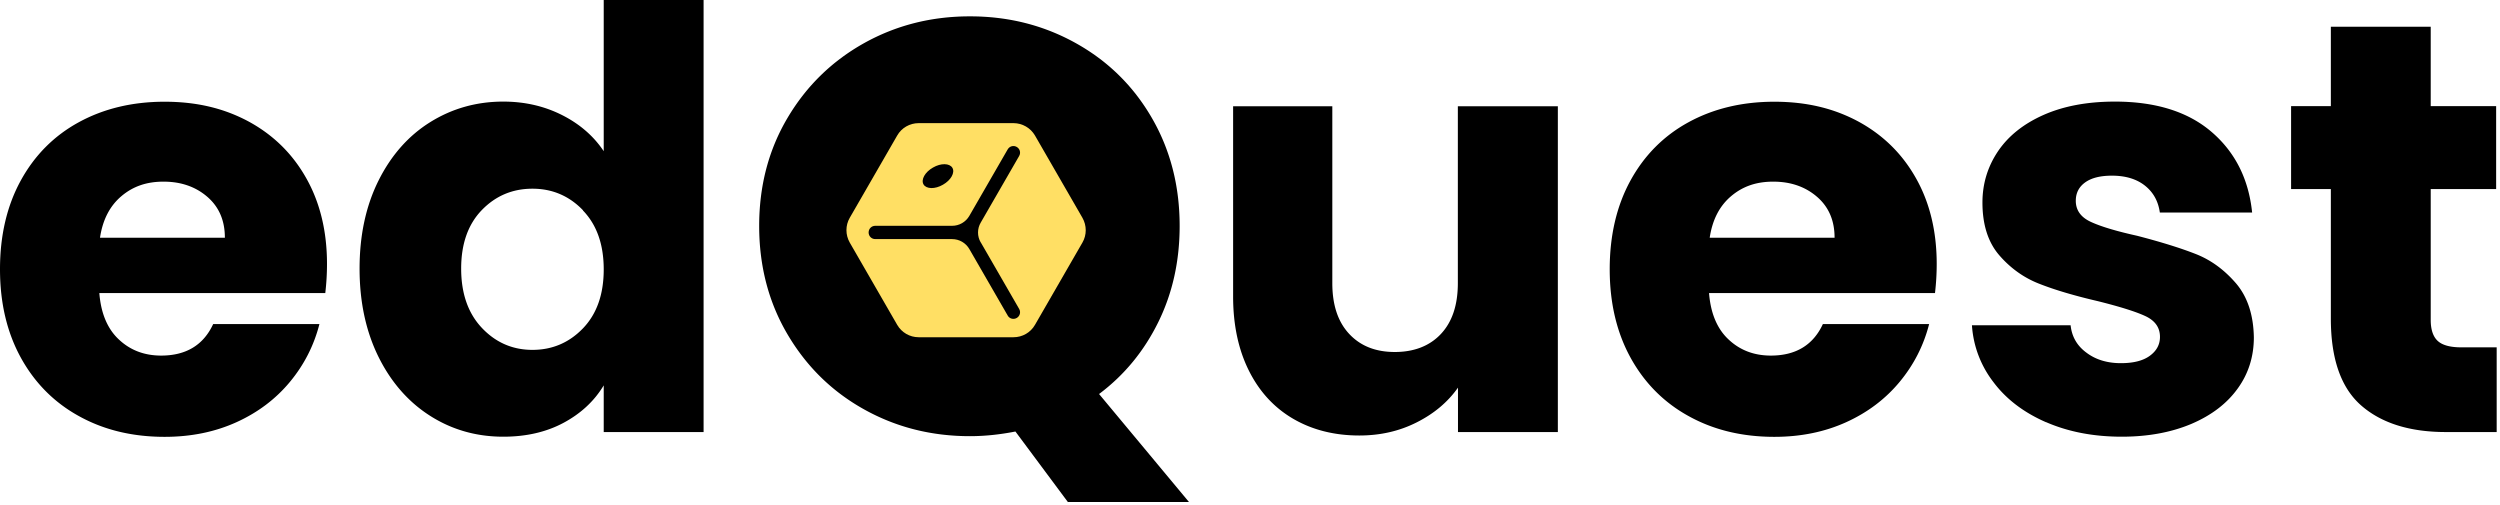
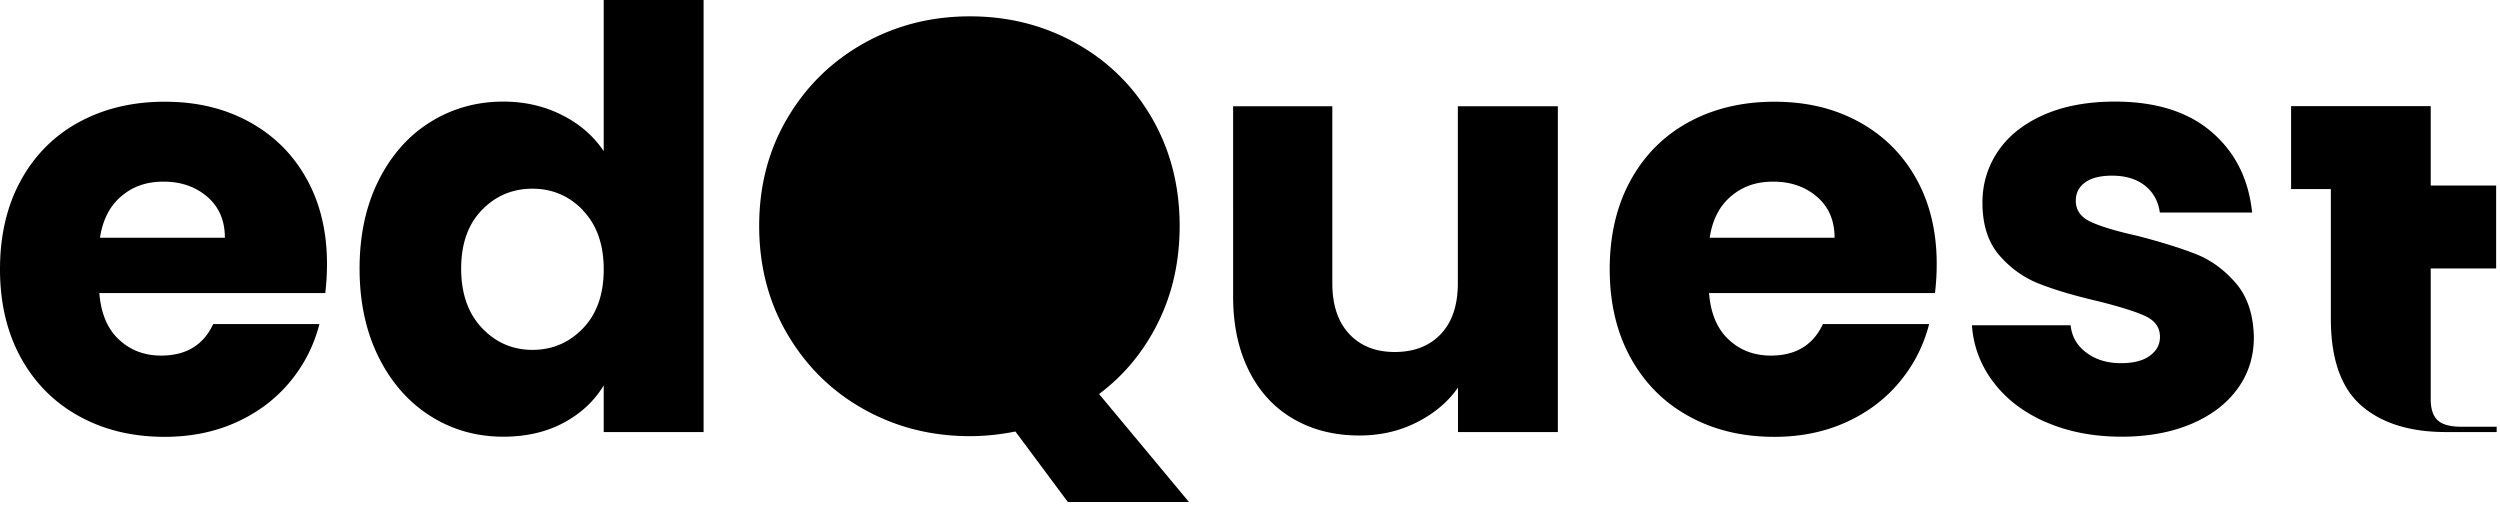
<svg xmlns="http://www.w3.org/2000/svg" width="188" height="38" fill="none">
-   <path fill="#000" d="M24.46 22.04H7.47c.12 1.52.61 2.69 1.47 3.49.86.81 1.92 1.21 3.18 1.21 1.87 0 3.18-.79 3.91-2.37h7.99c-.41 1.61-1.15 3.06-2.22 4.35-1.07 1.29-2.41 2.3-4.02 3.03-1.61.73-3.41 1.1-5.4 1.1-2.4 0-4.54-.51-6.41-1.54-1.87-1.02-3.34-2.49-4.39-4.39C.53 25.02 0 22.79 0 20.25s.52-4.77 1.56-6.67c1.04-1.9 2.5-3.37 4.37-4.39 1.87-1.02 4.02-1.54 6.45-1.54 2.43 0 4.48.5 6.32 1.49 1.84 1 3.29 2.41 4.33 4.26 1.04 1.84 1.56 4 1.56 6.45 0 .7-.04 1.43-.13 2.2v-.01Zm-7.55-4.17c0-1.29-.44-2.31-1.32-3.07-.88-.76-1.98-1.14-3.29-1.14s-2.32.37-3.18 1.1c-.86.73-1.4 1.77-1.6 3.12h9.4l-.01-.01ZM28.47 13.57c.95-1.9 2.25-3.37 3.89-4.39 1.64-1.02 3.47-1.54 5.49-1.54 1.61 0 3.08.34 4.41 1.01 1.33.67 2.38 1.58 3.14 2.72V0h7.51v32.49H45.4v-3.51c-.7 1.17-1.71 2.11-3.01 2.81-1.3.7-2.82 1.05-4.54 1.05-2.02 0-3.85-.52-5.49-1.56-1.64-1.04-2.94-2.52-3.89-4.43-.95-1.92-1.43-4.13-1.43-6.65 0-2.52.48-4.73 1.43-6.63Zm15.37 2.24c-1.04-1.08-2.31-1.62-3.8-1.62-1.49 0-2.76.53-3.8 1.6s-1.56 2.54-1.56 4.41.52 3.36 1.56 4.46 2.31 1.65 3.8 1.65c1.49 0 2.76-.54 3.8-1.62s1.56-2.56 1.56-4.43c0-1.87-.52-3.35-1.56-4.43v-.02ZM80.31 37.76l-3.95-5.31c-1.17.23-2.31.35-3.42.35-2.9 0-5.55-.67-7.97-2.02s-4.33-3.23-5.75-5.64c-1.42-2.41-2.13-5.13-2.13-8.15 0-3.02.71-5.72 2.13-8.12 1.42-2.4 3.34-4.27 5.75-5.62 2.42-1.35 5.07-2.02 7.97-2.02 2.9 0 5.55.67 7.97 2.02s4.32 3.22 5.71 5.62c1.39 2.4 2.09 5.11 2.09 8.12 0 2.63-.53 5.04-1.6 7.22-1.07 2.18-2.55 3.99-4.46 5.42l6.76 8.12h-9.09l-.01.01ZM117.15 7.99v24.5h-7.51v-3.34c-.76 1.08-1.79 1.95-3.1 2.61-1.3.66-2.74.99-4.32.99-1.87 0-3.53-.42-4.96-1.25-1.43-.83-2.55-2.04-3.34-3.62s-1.19-3.44-1.19-5.58V7.99h7.46v13.3c0 1.64.42 2.91 1.27 3.82.85.91 1.99 1.36 3.43 1.36 1.44 0 2.62-.45 3.47-1.36.85-.91 1.27-2.18 1.27-3.82V7.99h7.52ZM145.51 22.04h-16.99c.12 1.52.61 2.69 1.47 3.49.86.81 1.92 1.21 3.18 1.21 1.87 0 3.18-.79 3.91-2.37h7.99c-.41 1.61-1.15 3.06-2.22 4.35-1.07 1.29-2.41 2.3-4.02 3.03-1.61.73-3.41 1.1-5.4 1.1-2.4 0-4.54-.51-6.41-1.54-1.87-1.02-3.34-2.49-4.39-4.39-1.05-1.9-1.58-4.13-1.58-6.67s.52-4.77 1.56-6.67c1.04-1.9 2.5-3.37 4.37-4.39 1.87-1.02 4.02-1.54 6.45-1.54 2.43 0 4.48.5 6.32 1.49 1.84 1 3.29 2.41 4.33 4.26 1.04 1.84 1.56 4 1.56 6.45 0 .7-.04 1.43-.13 2.2v-.01Zm-7.55-4.17c0-1.29-.44-2.31-1.32-3.07-.88-.76-1.98-1.14-3.29-1.14s-2.32.37-3.18 1.1c-.86.73-1.4 1.77-1.6 3.12h9.4l-.01-.01ZM153.86 31.75c-1.67-.73-2.99-1.73-3.95-3.01a7.809 7.809 0 0 1-1.62-4.28h7.42c.09.85.48 1.54 1.19 2.06.7.53 1.57.79 2.59.79.94 0 1.66-.18 2.17-.55.51-.37.77-.84.77-1.43 0-.7-.37-1.22-1.1-1.56-.73-.34-1.92-.71-3.56-1.12-1.76-.41-3.22-.84-4.39-1.3-1.17-.45-2.18-1.17-3.03-2.15-.85-.98-1.27-2.31-1.27-3.97 0-1.41.39-2.69 1.16-3.84.78-1.16 1.92-2.07 3.42-2.74 1.51-.67 3.3-1.01 5.38-1.01 3.07 0 5.5.76 7.27 2.28 1.77 1.52 2.79 3.54 3.05 6.06h-6.94c-.12-.85-.49-1.52-1.12-2.02-.63-.5-1.46-.75-2.48-.75-.88 0-1.55.17-2.02.51-.47.34-.7.8-.7 1.38 0 .7.37 1.23 1.12 1.58.75.35 1.91.7 3.49 1.05 1.81.47 3.29.93 4.43 1.38 1.14.45 2.14 1.19 3.01 2.2.86 1.01 1.31 2.36 1.34 4.06 0 1.43-.4 2.72-1.21 3.84-.81 1.13-1.96 2.01-3.47 2.66-1.51.64-3.26.97-5.25.97-2.14 0-4.04-.37-5.71-1.1l.01.01ZM187.75 26.12v6.37h-3.82c-2.72 0-4.85-.67-6.37-2-1.52-1.33-2.28-3.51-2.28-6.52v-9.75h-2.99V7.98h2.99V2.01h7.51v5.97h4.92v6.24h-4.92v9.84c0 .73.18 1.26.53 1.58.35.32.94.48 1.76.48h2.68-.01Z" />
-   <path fill="#FFDF64" d="m81.4 16.38-3.57-6.19c-.33-.57-.95-.93-1.61-.93h-7.14c-.66 0-1.28.35-1.61.93l-3.57 6.19c-.33.57-.33 1.28 0 1.86l3.57 6.19c.33.57.94.93 1.61.93h7.14c.66 0 1.28-.35 1.61-.93l3.57-6.19c.33-.57.33-1.28 0-1.86ZM70.16 12.6c.6-.35 1.25-.33 1.46.02.21.36-.11.93-.71 1.27-.6.35-1.25.33-1.46-.02-.21-.36.11-.93.71-1.27Zm3.59 5.62 2.89 5.01c.14.24.06.54-.18.68s-.55.06-.68-.18l-2.89-5.01c-.27-.46-.76-.74-1.29-.74h-5.78c-.28 0-.5-.22-.5-.5s.22-.5.5-.5h5.78c.53 0 1.02-.28 1.29-.74l2.89-5.01c.14-.24.44-.32.68-.18.24.14.32.44.18.68l-2.89 5.01c-.27.46-.27 1.03 0 1.49v-.01Z" />
+   <path fill="#000" d="M24.46 22.04H7.47c.12 1.52.61 2.69 1.47 3.49.86.81 1.92 1.21 3.18 1.21 1.87 0 3.18-.79 3.91-2.37h7.99c-.41 1.61-1.15 3.06-2.22 4.35-1.07 1.29-2.41 2.3-4.02 3.03-1.61.73-3.41 1.1-5.4 1.1-2.4 0-4.54-.51-6.41-1.54-1.87-1.02-3.34-2.49-4.39-4.39C.53 25.02 0 22.79 0 20.25s.52-4.77 1.56-6.67c1.04-1.9 2.5-3.37 4.37-4.39 1.87-1.02 4.02-1.54 6.45-1.54 2.43 0 4.48.5 6.32 1.49 1.84 1 3.29 2.41 4.33 4.26 1.04 1.84 1.56 4 1.56 6.45 0 .7-.04 1.43-.13 2.2v-.01Zm-7.55-4.17c0-1.29-.44-2.31-1.32-3.07-.88-.76-1.98-1.14-3.29-1.14s-2.32.37-3.18 1.1c-.86.73-1.4 1.77-1.6 3.12h9.4l-.01-.01ZM28.47 13.57c.95-1.9 2.25-3.37 3.89-4.39 1.64-1.02 3.47-1.54 5.49-1.54 1.61 0 3.08.34 4.41 1.01 1.33.67 2.38 1.58 3.14 2.72V0h7.51v32.49H45.4v-3.51c-.7 1.17-1.71 2.11-3.01 2.81-1.3.7-2.82 1.05-4.54 1.05-2.02 0-3.85-.52-5.49-1.56-1.64-1.04-2.94-2.52-3.89-4.43-.95-1.92-1.43-4.13-1.43-6.65 0-2.52.48-4.73 1.43-6.63Zm15.37 2.24c-1.04-1.08-2.31-1.62-3.8-1.62-1.49 0-2.76.53-3.8 1.6s-1.56 2.54-1.56 4.41.52 3.36 1.56 4.46 2.31 1.65 3.8 1.65c1.49 0 2.76-.54 3.8-1.62s1.56-2.56 1.56-4.43c0-1.87-.52-3.35-1.56-4.43v-.02ZM80.31 37.76l-3.95-5.31c-1.17.23-2.31.35-3.42.35-2.9 0-5.55-.67-7.97-2.02s-4.33-3.23-5.75-5.64c-1.42-2.41-2.13-5.13-2.13-8.15 0-3.02.71-5.72 2.13-8.12 1.42-2.4 3.34-4.27 5.75-5.62 2.42-1.35 5.07-2.02 7.97-2.02 2.9 0 5.55.67 7.97 2.02s4.32 3.22 5.71 5.62c1.39 2.4 2.09 5.11 2.09 8.12 0 2.63-.53 5.04-1.6 7.22-1.07 2.18-2.55 3.99-4.46 5.42l6.76 8.12h-9.09l-.01.01ZM117.15 7.99v24.5h-7.51v-3.34c-.76 1.08-1.79 1.95-3.1 2.61-1.3.66-2.74.99-4.32.99-1.87 0-3.53-.42-4.96-1.25-1.43-.83-2.55-2.04-3.34-3.62s-1.19-3.44-1.19-5.58V7.99h7.46v13.3c0 1.64.42 2.91 1.27 3.82.85.91 1.99 1.36 3.43 1.36 1.44 0 2.62-.45 3.47-1.36.85-.91 1.27-2.18 1.27-3.82V7.99h7.52ZM145.51 22.04h-16.99c.12 1.52.61 2.69 1.47 3.49.86.81 1.92 1.21 3.18 1.21 1.87 0 3.18-.79 3.91-2.37h7.99c-.41 1.61-1.15 3.06-2.22 4.35-1.07 1.29-2.41 2.3-4.02 3.03-1.61.73-3.41 1.1-5.4 1.1-2.4 0-4.54-.51-6.41-1.54-1.87-1.02-3.34-2.49-4.39-4.39-1.05-1.9-1.58-4.13-1.58-6.67s.52-4.77 1.56-6.67c1.04-1.9 2.5-3.37 4.37-4.39 1.87-1.02 4.02-1.54 6.45-1.54 2.43 0 4.48.5 6.32 1.49 1.84 1 3.29 2.41 4.33 4.26 1.04 1.84 1.56 4 1.56 6.45 0 .7-.04 1.43-.13 2.2v-.01Zm-7.55-4.17c0-1.29-.44-2.31-1.32-3.07-.88-.76-1.98-1.14-3.29-1.14s-2.32.37-3.18 1.1c-.86.73-1.4 1.77-1.6 3.12h9.4l-.01-.01ZM153.86 31.75c-1.67-.73-2.99-1.73-3.95-3.01a7.809 7.809 0 0 1-1.62-4.28h7.42c.09.85.48 1.54 1.19 2.06.7.53 1.57.79 2.59.79.94 0 1.66-.18 2.17-.55.51-.37.77-.84.77-1.43 0-.7-.37-1.22-1.1-1.56-.73-.34-1.92-.71-3.56-1.12-1.76-.41-3.22-.84-4.39-1.3-1.17-.45-2.18-1.17-3.03-2.15-.85-.98-1.27-2.31-1.27-3.97 0-1.41.39-2.69 1.16-3.84.78-1.16 1.92-2.07 3.42-2.74 1.51-.67 3.3-1.01 5.38-1.01 3.07 0 5.5.76 7.27 2.28 1.77 1.52 2.79 3.54 3.05 6.06h-6.94c-.12-.85-.49-1.52-1.12-2.02-.63-.5-1.46-.75-2.48-.75-.88 0-1.55.17-2.02.51-.47.34-.7.8-.7 1.38 0 .7.37 1.23 1.12 1.58.75.35 1.91.7 3.49 1.05 1.81.47 3.29.93 4.43 1.38 1.14.45 2.14 1.19 3.01 2.2.86 1.01 1.31 2.36 1.34 4.06 0 1.43-.4 2.72-1.21 3.84-.81 1.13-1.96 2.01-3.47 2.66-1.51.64-3.26.97-5.25.97-2.14 0-4.04-.37-5.71-1.1l.01.01ZM187.75 26.12v6.37h-3.82c-2.72 0-4.85-.67-6.37-2-1.52-1.33-2.28-3.51-2.28-6.52v-9.75h-2.99V7.98h2.99h7.51v5.97h4.92v6.24h-4.92v9.84c0 .73.18 1.26.53 1.58.35.32.94.48 1.76.48h2.68-.01Z" />
</svg>